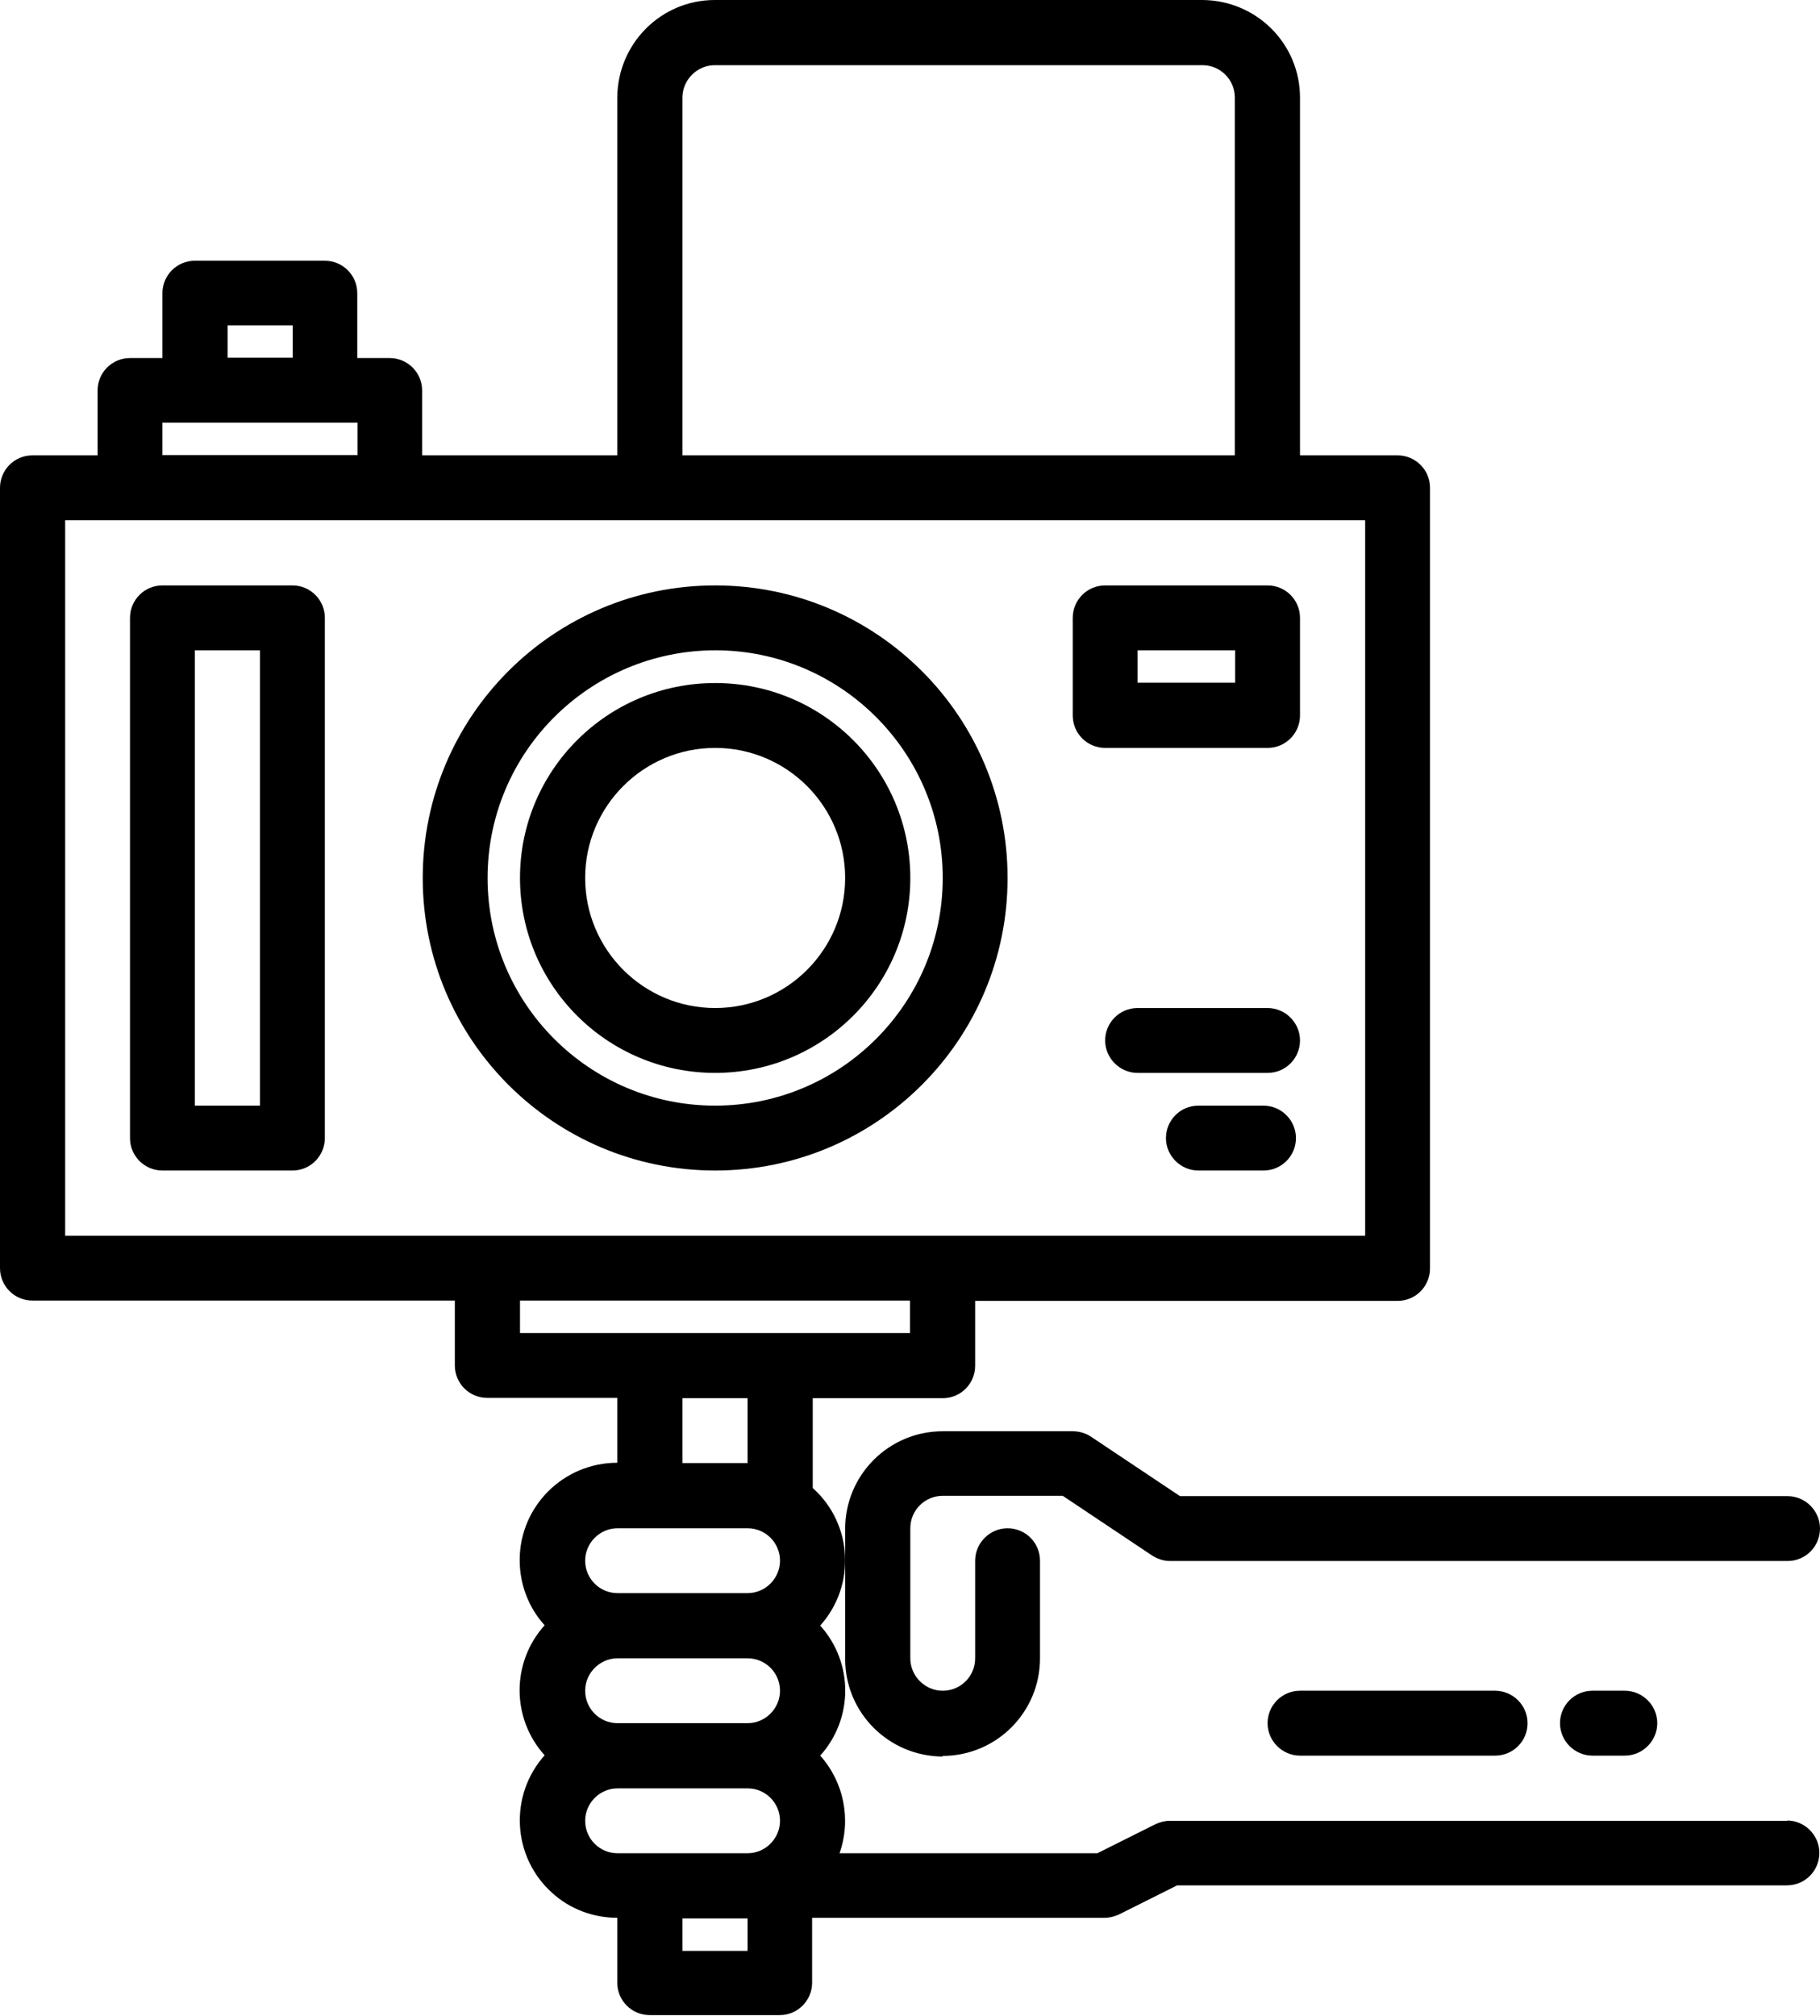
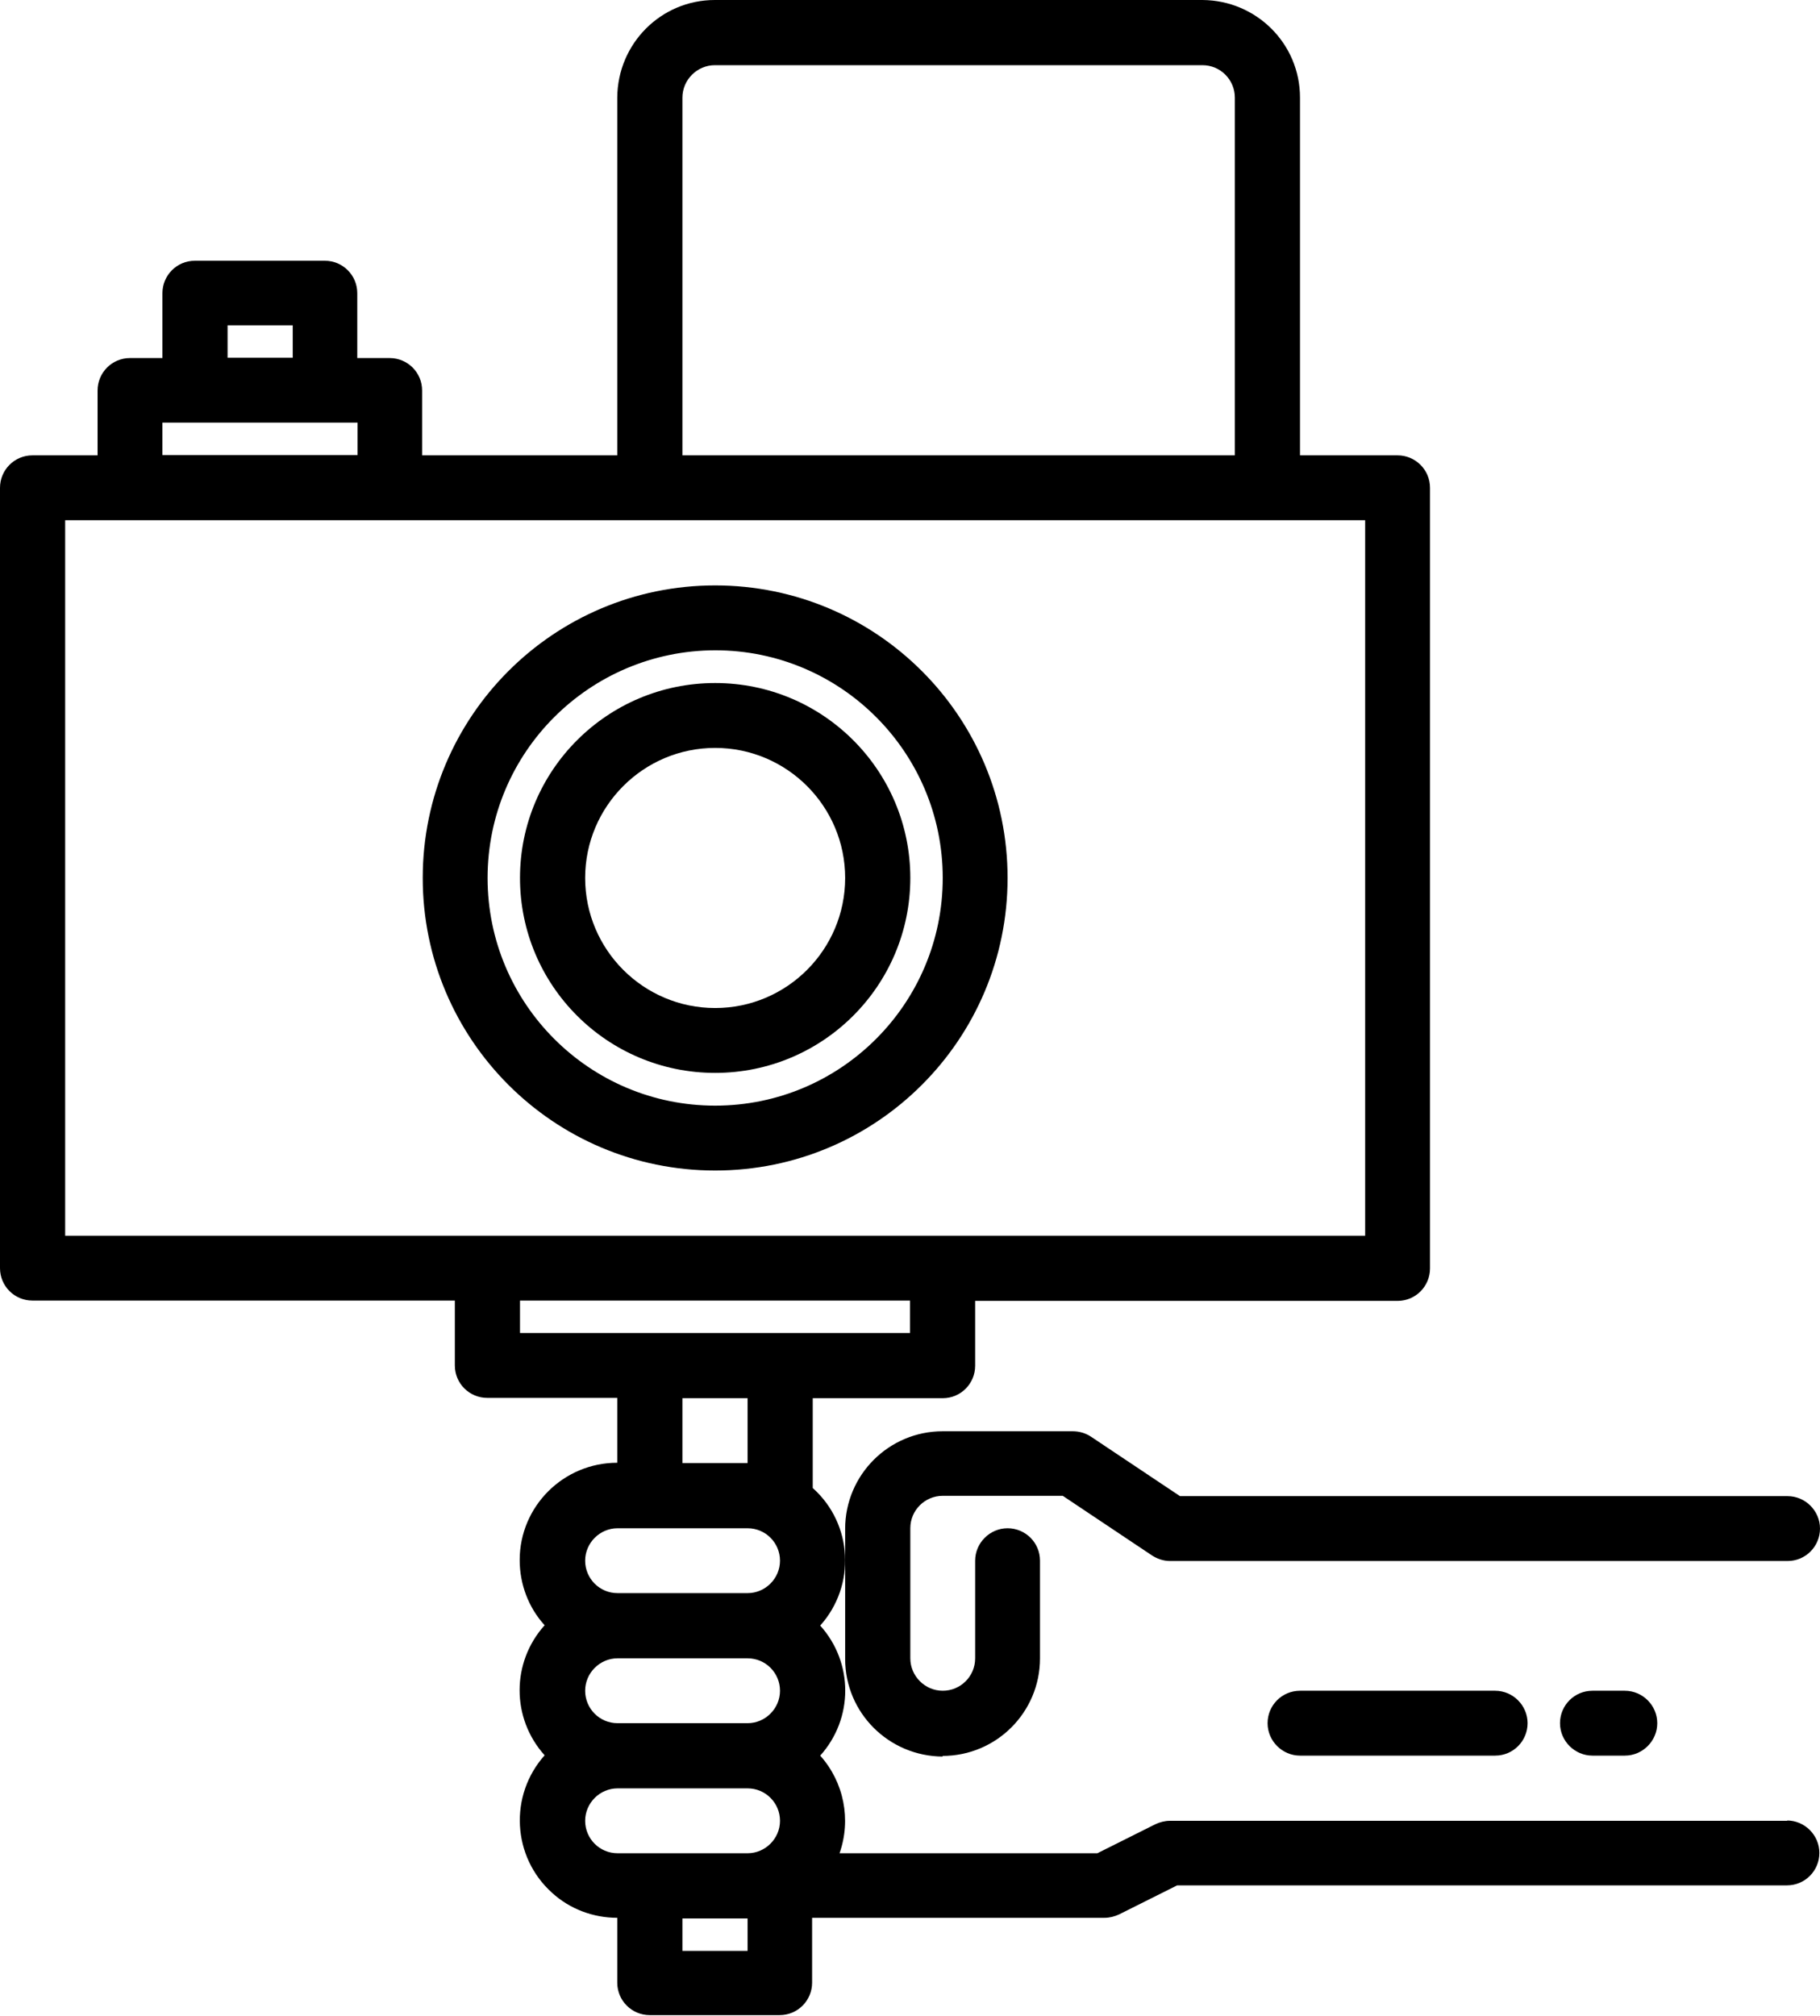
<svg xmlns="http://www.w3.org/2000/svg" id="Capa_2" data-name="Capa 2" viewBox="0 0 58.38 64.64">
  <g id="Capa_1-2" data-name="Capa 1">
    <g>
      <path d="M22.94,37.53c5.18,0,9.38-4.2,9.38-9.38s-4.2-9.38-9.38-9.38-9.38,4.2-9.38,9.38c0,5.18,4.2,9.38,9.38,9.38M22.94,20.85c4.03,0,7.3,3.27,7.3,7.3s-3.27,7.3-7.3,7.3-7.3-3.27-7.3-7.3c0-4.03,3.27-7.29,7.3-7.3" />
      <path d="M22.94,34.4c3.46,0,6.26-2.8,6.26-6.25s-2.8-6.25-6.26-6.25-6.26,2.8-6.26,6.25c0,3.45,2.8,6.25,6.26,6.25M22.94,23.98c2.3,0,4.17,1.87,4.17,4.17s-1.87,4.17-4.17,4.17-4.17-1.87-4.17-4.17c0-2.3,1.87-4.17,4.17-4.17" />
-       <path d="M35.45,23.98h5.21c.58,0,1.04-.47,1.04-1.04v-3.13c0-.58-.47-1.04-1.04-1.04h-5.21c-.58,0-1.04.47-1.04,1.04v3.13c0,.58.47,1.04,1.04,1.04M36.49,20.85h3.13v1.04h-3.13v-1.04Z" />
-       <path d="M9.38,18.77h-4.17c-.58,0-1.04.47-1.04,1.04v16.68c0,.58.47,1.04,1.04,1.04h4.17c.58,0,1.04-.47,1.04-1.04v-16.68c0-.58-.47-1.04-1.04-1.04M8.34,35.45h-2.09v-14.6h2.09v14.6Z" />
-       <path d="M40.66,32.32h-4.17c-.58,0-1.04.47-1.04,1.04s.47,1.04,1.04,1.04h4.17c.58,0,1.04-.47,1.04-1.04s-.47-1.04-1.04-1.04" />
-       <path d="M40.53,35.45h-2.09c-.58,0-1.04.47-1.04,1.04s.47,1.04,1.04,1.04h2.09c.58,0,1.04-.47,1.04-1.04s-.47-1.04-1.04-1.04" />
      <path d="M30.23,56.3c1.73,0,3.13-1.4,3.13-3.13v-3.13c0-.58-.47-1.04-1.04-1.04s-1.04.47-1.04,1.04v3.13c0,.58-.47,1.04-1.04,1.04s-1.04-.47-1.04-1.04v-4.17c0-.58.47-1.04,1.04-1.04h3.85l2.86,1.91c.17.11.37.18.58.18h19.81c.58,0,1.04-.47,1.04-1.04s-.47-1.04-1.04-1.04h-19.49l-2.86-1.91c-.17-.11-.37-.17-.58-.17h-4.17c-1.73,0-3.13,1.4-3.13,3.13v4.17c0,1.73,1.4,3.12,3.13,3.13" />
      <path d="M57.34,58.38h-19.81c-.16,0-.32.04-.47.11l-1.86.93h-8.27c.38-1.08.14-2.28-.62-3.13,1.07-1.19,1.07-2.98,0-4.17,1.15-1.28,1.05-3.26-.24-4.41,0,0,0,0,0,0v-2.88h4.17c.58,0,1.04-.47,1.04-1.04v-2.08h13.55c.58,0,1.04-.47,1.04-1.04V15.64c0-.58-.47-1.04-1.04-1.04h-3.13V3.13c0-1.73-1.4-3.12-3.13-3.13h-15.64c-1.73,0-3.12,1.4-3.13,3.13v11.47h-6.26v-2.08c0-.58-.47-1.04-1.04-1.04h-1.04v-2.08c0-.58-.47-1.04-1.04-1.04h-4.17c-.58,0-1.04.47-1.04,1.04v2.08h-1.04c-.58,0-1.04.47-1.04,1.04v2.08H1.04c-.58,0-1.04.47-1.04,1.04v25.02c0,.58.47,1.04,1.04,1.04h13.55v2.08c0,.58.47,1.04,1.04,1.04h4.17v2.08c-1.73,0-3.13,1.4-3.13,3.12,0,.77.28,1.52.8,2.09-1.07,1.19-1.07,2.98,0,4.17-1.15,1.29-1.04,3.26.24,4.41.57.52,1.32.8,2.09.8v2.08c0,.58.47,1.04,1.04,1.04h4.17c.58,0,1.04-.47,1.04-1.04v-2.08h9.38c.16,0,.32-.04.47-.11l1.86-.93h19.56c.58,0,1.04-.47,1.04-1.04s-.47-1.04-1.04-1.04M21.89,3.13c0-.57.47-1.04,1.04-1.04h15.64c.58,0,1.04.47,1.04,1.04v11.47h-17.72V3.13ZM7.3,10.43h2.09v1.04h-2.09v-1.04ZM5.21,13.55h6.26v1.04h-6.26v-1.04ZM2.09,16.68h41.7v22.94H2.09v-22.94ZM23.98,62.55h-2.09v-1.04h2.09v1.04ZM23.98,59.42h-4.17c-.58,0-1.04-.47-1.04-1.04s.47-1.04,1.04-1.04h4.17c.58,0,1.04.47,1.04,1.04s-.47,1.04-1.04,1.04M23.98,55.25h-4.17c-.58,0-1.04-.47-1.04-1.04s.47-1.04,1.04-1.04h4.17c.58,0,1.04.47,1.04,1.04s-.47,1.04-1.04,1.04M23.98,51.08h-4.17c-.58,0-1.04-.47-1.04-1.04s.47-1.04,1.04-1.04h4.17c.58,0,1.04.47,1.04,1.04s-.47,1.04-1.04,1.04M21.89,44.83h2.09v2.08h-2.09v-2.08ZM16.68,41.7h12.51v1.04h-12.51v-1.04Z" />
      <path d="M41.7,54.21c-.58,0-1.04.47-1.04,1.04s.47,1.04,1.04,1.04h6.26c.58,0,1.04-.47,1.04-1.04s-.47-1.04-1.04-1.04h-6.26Z" />
      <path d="M51.08,54.21c-.58,0-1.04.47-1.04,1.04s.47,1.04,1.04,1.04h1.04c.57,0,1.04-.47,1.04-1.04s-.47-1.04-1.04-1.04h-1.04Z" />
    </g>
  </g>
</svg>